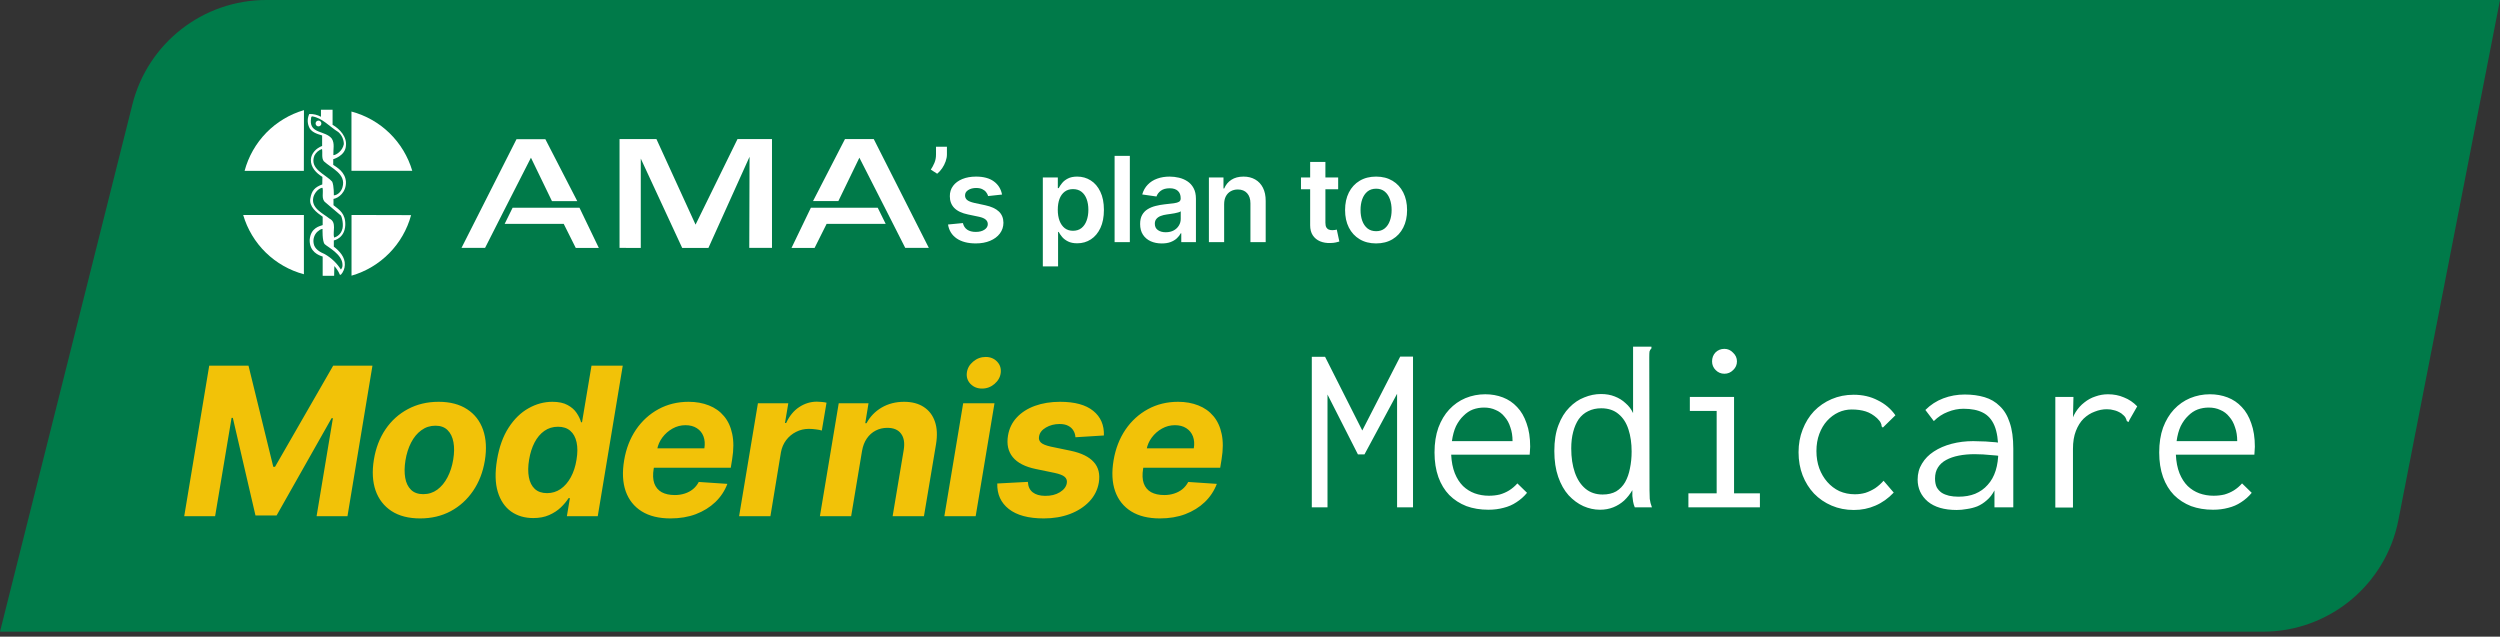
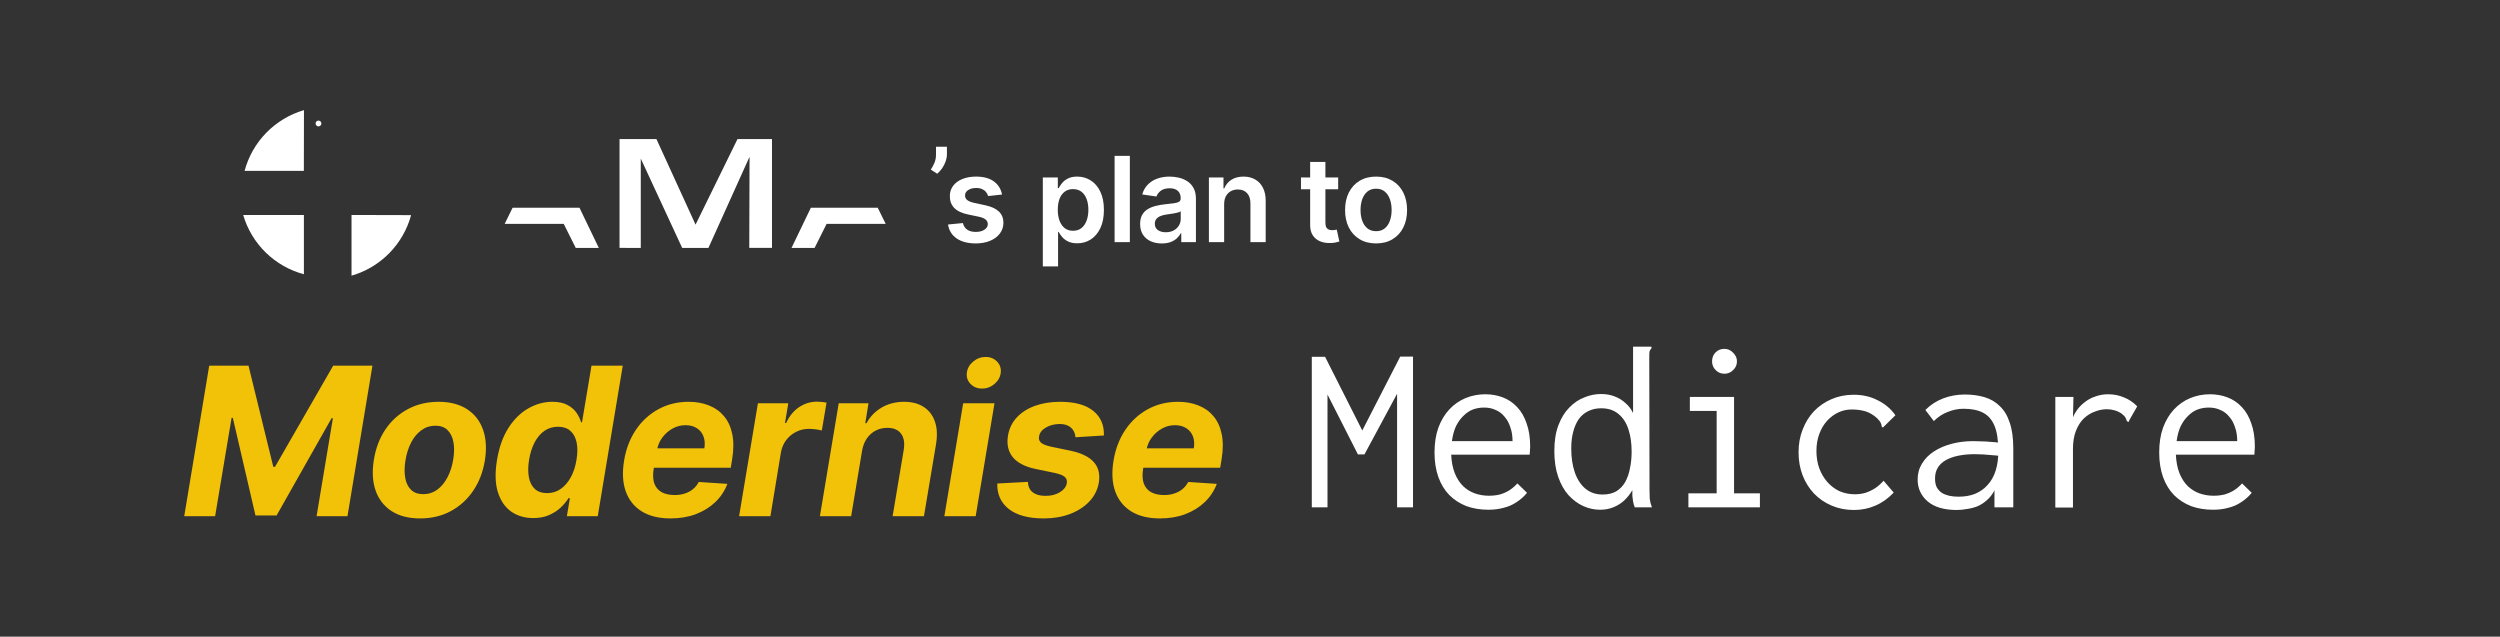
<svg xmlns="http://www.w3.org/2000/svg" width="161" height="41" viewBox="0 0 161 41" fill="none">
  <rect x="0" y="0" width="161" height="41" fill="#333333" stroke="none" />
-   <path d="M8.527 6.724C9.519 2.772 13.073 0 17.148 0H161L154.456 33.495C153.64 37.668 149.983 40.68 145.731 40.68H0L8.527 6.724Z" fill="#007A49" />
  <path d="M60.982 9.448V9.946C60.982 10.089 60.954 10.238 60.899 10.393C60.845 10.546 60.771 10.692 60.677 10.832C60.582 10.971 60.475 11.09 60.354 11.189L59.944 10.923C60.034 10.788 60.112 10.642 60.178 10.486C60.245 10.328 60.279 10.149 60.279 9.951V9.448H60.982Z" fill="white" />
  <path d="M84.48 32.671V22.98H85.336L87.731 27.724L90.174 22.964H90.998V32.671H89.972V25.36L87.871 29.265H87.451L85.491 25.407V32.671H84.48ZM95.852 32.827C95.333 32.827 94.862 32.749 94.436 32.594C94.011 32.428 93.643 32.189 93.332 31.878C93.031 31.567 92.798 31.183 92.632 30.727C92.466 30.26 92.383 29.731 92.383 29.14C92.383 28.538 92.466 28.004 92.632 27.538C92.808 27.071 93.041 26.682 93.332 26.371C93.632 26.049 93.98 25.806 94.374 25.64C94.778 25.474 95.204 25.391 95.65 25.391C96.054 25.391 96.433 25.458 96.785 25.593C97.138 25.728 97.444 25.935 97.703 26.215C97.963 26.485 98.165 26.832 98.31 27.258C98.466 27.683 98.543 28.186 98.543 28.767C98.543 28.85 98.538 28.938 98.528 29.031C98.528 29.114 98.522 29.197 98.512 29.28H93.456C93.477 29.736 93.555 30.136 93.69 30.478C93.824 30.81 94.001 31.085 94.219 31.302C94.436 31.51 94.685 31.665 94.965 31.769C95.256 31.873 95.562 31.925 95.883 31.925C96.132 31.925 96.365 31.899 96.583 31.847C96.801 31.785 97.003 31.697 97.19 31.582C97.387 31.458 97.563 31.308 97.719 31.131L98.341 31.738C98.144 31.977 97.916 32.179 97.656 32.345C97.408 32.511 97.133 32.63 96.832 32.703C96.531 32.785 96.205 32.827 95.852 32.827ZM93.503 28.409H97.408C97.408 28.077 97.361 27.781 97.268 27.522C97.185 27.253 97.06 27.024 96.894 26.838C96.739 26.641 96.547 26.495 96.319 26.402C96.101 26.298 95.852 26.247 95.572 26.247C95.323 26.247 95.085 26.288 94.856 26.371C94.638 26.454 94.436 26.589 94.25 26.776C94.063 26.952 93.902 27.175 93.767 27.444C93.643 27.714 93.555 28.035 93.503 28.409ZM103.039 32.827C102.676 32.827 102.318 32.749 101.966 32.594C101.623 32.438 101.307 32.205 101.017 31.894C100.737 31.582 100.514 31.188 100.348 30.711C100.182 30.234 100.099 29.679 100.099 29.047C100.099 28.393 100.187 27.838 100.363 27.382C100.54 26.916 100.773 26.537 101.063 26.247C101.354 25.946 101.675 25.728 102.028 25.593C102.381 25.448 102.738 25.375 103.101 25.375C103.433 25.375 103.729 25.427 103.988 25.531C104.258 25.635 104.491 25.78 104.688 25.966C104.895 26.143 105.056 26.355 105.17 26.604V22.326H106.197H106.353V22.435C106.29 22.497 106.249 22.565 106.228 22.637C106.218 22.71 106.213 22.834 106.213 23.011L106.228 31.567C106.228 31.754 106.233 31.94 106.244 32.127C106.264 32.303 106.311 32.485 106.384 32.671H105.279C105.227 32.547 105.191 32.422 105.17 32.298C105.15 32.174 105.134 32.054 105.124 31.94C105.124 31.816 105.124 31.691 105.124 31.567C104.978 31.816 104.802 32.039 104.595 32.236C104.387 32.422 104.154 32.568 103.895 32.671C103.635 32.775 103.35 32.827 103.039 32.827ZM103.21 31.847C103.552 31.847 103.843 31.779 104.081 31.645C104.32 31.5 104.512 31.302 104.657 31.053C104.802 30.794 104.906 30.499 104.968 30.167C105.041 29.825 105.077 29.462 105.077 29.078C105.077 28.549 105.01 28.077 104.875 27.662C104.74 27.237 104.527 26.905 104.237 26.667C103.947 26.418 103.573 26.293 103.117 26.293C102.806 26.293 102.526 26.355 102.277 26.48C102.038 26.594 101.836 26.765 101.67 26.993C101.515 27.221 101.395 27.496 101.312 27.818C101.229 28.129 101.188 28.482 101.188 28.876C101.188 29.467 101.266 29.985 101.421 30.431C101.577 30.877 101.805 31.225 102.106 31.474C102.406 31.722 102.775 31.847 103.21 31.847ZM108.733 32.671V31.769H110.553V26.464H108.826V25.562H111.673V31.769H113.338V32.671H108.733ZM111.051 24.069C110.833 24.069 110.646 23.991 110.491 23.835C110.335 23.68 110.257 23.493 110.257 23.275C110.257 23.047 110.33 22.855 110.475 22.7C110.631 22.544 110.823 22.466 111.051 22.466C111.269 22.466 111.455 22.549 111.611 22.715C111.777 22.871 111.86 23.057 111.86 23.275C111.86 23.493 111.777 23.68 111.611 23.835C111.455 23.991 111.269 24.069 111.051 24.069ZM119.389 32.843C118.87 32.843 118.393 32.749 117.958 32.562C117.522 32.376 117.144 32.117 116.822 31.785C116.511 31.453 116.267 31.064 116.091 30.618C115.915 30.162 115.827 29.664 115.827 29.125C115.827 28.596 115.915 28.108 116.091 27.662C116.267 27.206 116.511 26.812 116.822 26.48C117.144 26.148 117.522 25.889 117.958 25.702C118.393 25.515 118.865 25.422 119.373 25.422C119.954 25.422 120.473 25.541 120.929 25.78C121.396 26.008 121.774 26.329 122.065 26.744L121.365 27.429L121.256 27.538L121.178 27.46C121.178 27.377 121.157 27.299 121.116 27.227C121.085 27.154 121.007 27.055 120.882 26.931C120.654 26.724 120.411 26.578 120.151 26.495C119.892 26.413 119.591 26.371 119.249 26.371C118.948 26.371 118.663 26.433 118.393 26.558C118.124 26.682 117.88 26.864 117.662 27.102C117.455 27.33 117.289 27.61 117.164 27.942C117.04 28.274 116.978 28.642 116.978 29.047C116.978 29.451 117.04 29.825 117.164 30.167C117.289 30.499 117.46 30.789 117.678 31.038C117.896 31.287 118.155 31.484 118.456 31.629C118.767 31.764 119.099 31.831 119.451 31.831C119.69 31.831 119.918 31.8 120.136 31.738C120.354 31.665 120.561 31.567 120.758 31.442C120.955 31.308 121.137 31.147 121.302 30.96L121.956 31.722C121.603 32.096 121.209 32.376 120.774 32.562C120.348 32.749 119.887 32.843 119.389 32.843ZM126.016 32.843C125.207 32.843 124.585 32.661 124.149 32.298C123.714 31.925 123.496 31.453 123.496 30.882C123.496 30.499 123.589 30.156 123.776 29.856C123.963 29.544 124.217 29.285 124.538 29.078C124.87 28.86 125.254 28.694 125.689 28.58C126.125 28.466 126.587 28.409 127.074 28.409C127.25 28.409 127.427 28.414 127.603 28.424C127.79 28.424 127.981 28.435 128.178 28.456C128.386 28.466 128.599 28.487 128.816 28.518L128.847 29.373C128.661 29.342 128.469 29.322 128.272 29.311C128.085 29.29 127.898 29.275 127.712 29.265C127.525 29.254 127.344 29.249 127.167 29.249C126.794 29.249 126.452 29.28 126.141 29.342C125.829 29.404 125.56 29.498 125.332 29.622C125.103 29.747 124.927 29.907 124.803 30.105C124.678 30.302 124.616 30.54 124.616 30.82C124.616 31.038 124.652 31.225 124.725 31.38C124.808 31.525 124.917 31.645 125.052 31.738C125.186 31.821 125.342 31.883 125.518 31.925C125.705 31.966 125.907 31.987 126.125 31.987C126.529 31.987 126.887 31.925 127.198 31.8C127.52 31.665 127.79 31.474 128.007 31.225C128.236 30.976 128.407 30.67 128.521 30.307C128.635 29.944 128.692 29.529 128.692 29.062C128.692 28.357 128.609 27.807 128.443 27.413C128.277 27.019 128.028 26.739 127.696 26.573C127.375 26.407 126.96 26.324 126.452 26.324C126.109 26.324 125.772 26.392 125.441 26.526C125.109 26.651 124.808 26.848 124.538 27.118L123.994 26.402C124.326 26.07 124.709 25.821 125.145 25.655C125.581 25.489 126.042 25.407 126.529 25.407C126.996 25.407 127.421 25.463 127.805 25.578C128.189 25.692 128.516 25.884 128.785 26.153C129.065 26.413 129.278 26.765 129.423 27.211C129.579 27.657 129.656 28.217 129.656 28.891V32.671H128.443V31.582C128.308 31.842 128.142 32.054 127.945 32.22C127.758 32.386 127.556 32.516 127.338 32.609C127.121 32.692 126.898 32.749 126.67 32.78C126.441 32.822 126.224 32.843 126.016 32.843ZM132.363 25.562H133.53L133.483 27.631L133.343 27.398C133.405 27.076 133.514 26.791 133.67 26.542C133.826 26.293 134.012 26.086 134.23 25.92C134.448 25.744 134.686 25.614 134.946 25.531C135.205 25.438 135.475 25.391 135.755 25.391C136.128 25.391 136.47 25.458 136.781 25.593C137.103 25.718 137.388 25.91 137.637 26.169L137.139 27.04L137.077 27.18L136.968 27.118C136.947 27.035 136.916 26.957 136.875 26.884C136.833 26.812 136.745 26.724 136.61 26.62C136.444 26.516 136.289 26.449 136.143 26.418C136.009 26.376 135.853 26.355 135.677 26.355C135.417 26.355 135.158 26.407 134.899 26.511C134.64 26.604 134.401 26.755 134.183 26.962C133.976 27.17 133.81 27.434 133.686 27.756C133.561 28.077 133.499 28.461 133.499 28.907V32.687H132.363V25.562ZM142.522 32.827C142.003 32.827 141.531 32.749 141.106 32.594C140.681 32.428 140.313 32.189 140.001 31.878C139.701 31.567 139.467 31.183 139.301 30.727C139.135 30.26 139.053 29.731 139.053 29.14C139.053 28.538 139.135 28.004 139.301 27.538C139.478 27.071 139.711 26.682 140.001 26.371C140.302 26.049 140.65 25.806 141.044 25.64C141.448 25.474 141.873 25.391 142.319 25.391C142.724 25.391 143.102 25.458 143.455 25.593C143.808 25.728 144.114 25.935 144.373 26.215C144.632 26.485 144.834 26.832 144.98 27.258C145.135 27.683 145.213 28.186 145.213 28.767C145.213 28.85 145.208 28.938 145.197 29.031C145.197 29.114 145.192 29.197 145.182 29.28H140.126C140.147 29.736 140.224 30.136 140.359 30.478C140.494 30.81 140.67 31.085 140.888 31.302C141.106 31.51 141.355 31.665 141.635 31.769C141.925 31.873 142.231 31.925 142.553 31.925C142.802 31.925 143.035 31.899 143.253 31.847C143.471 31.785 143.673 31.697 143.86 31.582C144.057 31.458 144.233 31.308 144.388 31.131L145.011 31.738C144.814 31.977 144.585 32.179 144.326 32.345C144.077 32.511 143.802 32.63 143.502 32.703C143.201 32.785 142.874 32.827 142.522 32.827ZM140.173 28.409H144.077C144.077 28.077 144.031 27.781 143.937 27.522C143.854 27.253 143.73 27.024 143.564 26.838C143.408 26.641 143.216 26.495 142.988 26.402C142.771 26.298 142.522 26.247 142.242 26.247C141.993 26.247 141.754 26.288 141.526 26.371C141.308 26.454 141.106 26.589 140.919 26.776C140.733 26.952 140.572 27.175 140.437 27.444C140.313 27.714 140.224 28.035 140.173 28.409Z" fill="white" />
  <path d="M67.158 17.157V11.427H68.124V12.116H68.181C68.231 12.015 68.303 11.908 68.395 11.794C68.487 11.678 68.612 11.579 68.77 11.498C68.927 11.415 69.128 11.373 69.372 11.373C69.694 11.373 69.984 11.455 70.243 11.62C70.503 11.783 70.709 12.024 70.861 12.344C71.015 12.663 71.092 13.053 71.092 13.516C71.092 13.974 71.017 14.363 70.867 14.683C70.716 15.003 70.512 15.247 70.254 15.415C69.995 15.584 69.702 15.668 69.375 15.668C69.136 15.668 68.938 15.628 68.78 15.548C68.623 15.469 68.496 15.373 68.401 15.261C68.307 15.147 68.233 15.039 68.181 14.938H68.14V17.157H67.158ZM68.121 13.511C68.121 13.78 68.159 14.016 68.235 14.219C68.313 14.421 68.424 14.58 68.569 14.694C68.715 14.806 68.893 14.862 69.101 14.862C69.318 14.862 69.499 14.804 69.646 14.688C69.792 14.571 69.903 14.411 69.977 14.208C70.053 14.004 70.091 13.771 70.091 13.511C70.091 13.252 70.054 13.023 69.98 12.822C69.905 12.621 69.795 12.464 69.649 12.35C69.502 12.236 69.319 12.179 69.101 12.179C68.891 12.179 68.713 12.234 68.566 12.344C68.42 12.455 68.308 12.609 68.232 12.808C68.158 13.007 68.121 13.241 68.121 13.511ZM72.762 10.038V15.594H71.78V10.038H72.762ZM74.818 15.678C74.554 15.678 74.316 15.631 74.105 15.537C73.895 15.441 73.728 15.3 73.606 15.114C73.484 14.928 73.424 14.698 73.424 14.425C73.424 14.19 73.467 13.995 73.554 13.842C73.641 13.688 73.759 13.565 73.909 13.473C74.059 13.381 74.229 13.311 74.417 13.264C74.607 13.215 74.803 13.18 75.005 13.158C75.249 13.133 75.448 13.11 75.6 13.09C75.751 13.069 75.862 13.036 75.93 12.993C76.001 12.947 76.036 12.878 76.036 12.784V12.768C76.036 12.563 75.976 12.405 75.855 12.293C75.733 12.181 75.559 12.125 75.331 12.125C75.09 12.125 74.9 12.177 74.758 12.282C74.619 12.387 74.525 12.511 74.476 12.654L73.559 12.523C73.632 12.27 73.751 12.059 73.918 11.889C74.084 11.717 74.287 11.588 74.528 11.503C74.768 11.416 75.034 11.373 75.326 11.373C75.526 11.373 75.726 11.397 75.925 11.444C76.124 11.491 76.306 11.568 76.47 11.677C76.635 11.784 76.767 11.929 76.866 12.114C76.968 12.298 77.018 12.529 77.018 12.806V15.594H76.074V15.022H76.042C75.982 15.138 75.898 15.246 75.789 15.347C75.683 15.447 75.548 15.527 75.385 15.589C75.224 15.649 75.035 15.678 74.818 15.678ZM75.073 14.957C75.27 14.957 75.441 14.918 75.586 14.84C75.731 14.761 75.842 14.656 75.92 14.525C75.999 14.395 76.039 14.253 76.039 14.1V13.608C76.008 13.634 75.956 13.657 75.882 13.679C75.809 13.701 75.728 13.72 75.638 13.736C75.547 13.752 75.457 13.767 75.369 13.779C75.28 13.792 75.203 13.803 75.138 13.812C74.992 13.832 74.861 13.864 74.745 13.91C74.629 13.955 74.538 14.018 74.471 14.1C74.404 14.179 74.371 14.282 74.371 14.409C74.371 14.59 74.437 14.726 74.569 14.818C74.701 14.911 74.869 14.957 75.073 14.957ZM78.835 13.153V15.594H77.853V11.427H78.792V12.135H78.841C78.936 11.902 79.089 11.717 79.299 11.579C79.51 11.442 79.772 11.373 80.083 11.373C80.371 11.373 80.621 11.435 80.834 11.558C81.05 11.681 81.216 11.859 81.334 12.092C81.453 12.325 81.512 12.608 81.51 12.941V15.594H80.528V13.093C80.528 12.815 80.456 12.597 80.311 12.439C80.168 12.282 79.97 12.203 79.717 12.203C79.545 12.203 79.392 12.241 79.258 12.317C79.126 12.391 79.022 12.499 78.946 12.64C78.872 12.781 78.835 12.952 78.835 13.153ZM86.178 11.427V12.187H83.783V11.427H86.178ZM84.374 10.429H85.356V14.341C85.356 14.473 85.376 14.574 85.416 14.645C85.458 14.713 85.512 14.761 85.579 14.786C85.646 14.811 85.72 14.824 85.801 14.824C85.863 14.824 85.919 14.819 85.969 14.81C86.022 14.801 86.062 14.793 86.089 14.786L86.254 15.554C86.202 15.572 86.127 15.592 86.029 15.613C85.933 15.635 85.816 15.648 85.677 15.651C85.43 15.659 85.209 15.621 85.012 15.54C84.815 15.457 84.658 15.328 84.543 15.155C84.429 14.981 84.373 14.764 84.374 14.504V10.429ZM88.62 15.676C88.213 15.676 87.86 15.586 87.562 15.407C87.263 15.228 87.032 14.978 86.867 14.656C86.704 14.334 86.623 13.958 86.623 13.527C86.623 13.097 86.704 12.72 86.867 12.396C87.032 12.072 87.263 11.821 87.562 11.642C87.86 11.463 88.213 11.373 88.62 11.373C89.027 11.373 89.379 11.463 89.678 11.642C89.976 11.821 90.207 12.072 90.37 12.396C90.534 12.72 90.616 13.097 90.616 13.527C90.616 13.958 90.534 14.334 90.37 14.656C90.207 14.978 89.976 15.228 89.678 15.407C89.379 15.586 89.027 15.676 88.62 15.676ZM88.625 14.889C88.846 14.889 89.03 14.828 89.179 14.707C89.327 14.584 89.437 14.42 89.51 14.213C89.584 14.007 89.621 13.778 89.621 13.524C89.621 13.269 89.584 13.039 89.51 12.833C89.437 12.625 89.327 12.459 89.179 12.336C89.03 12.213 88.846 12.152 88.625 12.152C88.399 12.152 88.211 12.213 88.061 12.336C87.913 12.459 87.801 12.625 87.727 12.833C87.655 13.039 87.619 13.269 87.619 13.524C87.619 13.778 87.655 14.007 87.727 14.213C87.801 14.42 87.913 14.584 88.061 14.707C88.211 14.828 88.399 14.889 88.625 14.889Z" fill="white" />
  <path d="M64.531 12.529L63.636 12.626C63.611 12.536 63.566 12.451 63.503 12.371C63.441 12.292 63.358 12.228 63.253 12.179C63.148 12.13 63.02 12.106 62.868 12.106C62.664 12.106 62.492 12.15 62.353 12.239C62.215 12.327 62.148 12.442 62.149 12.583C62.148 12.704 62.192 12.803 62.282 12.879C62.374 12.955 62.526 13.017 62.738 13.066L63.449 13.218C63.843 13.303 64.136 13.438 64.328 13.622C64.521 13.806 64.619 14.048 64.621 14.346C64.619 14.609 64.542 14.84 64.39 15.041C64.24 15.24 64.031 15.395 63.763 15.508C63.496 15.62 63.188 15.676 62.841 15.676C62.331 15.676 61.92 15.569 61.609 15.356C61.298 15.14 61.113 14.841 61.053 14.458L62.011 14.365C62.054 14.553 62.147 14.695 62.288 14.791C62.429 14.887 62.612 14.935 62.838 14.935C63.072 14.935 63.259 14.887 63.4 14.791C63.543 14.695 63.614 14.577 63.614 14.436C63.614 14.317 63.568 14.218 63.476 14.14C63.385 14.062 63.244 14.003 63.053 13.961L62.342 13.812C61.942 13.729 61.647 13.589 61.455 13.392C61.263 13.193 61.168 12.941 61.17 12.637C61.168 12.38 61.238 12.158 61.379 11.97C61.522 11.78 61.72 11.633 61.973 11.53C62.228 11.426 62.522 11.373 62.855 11.373C63.343 11.373 63.727 11.477 64.008 11.685C64.29 11.893 64.464 12.174 64.531 12.529Z" fill="white" />
-   <path d="M56.271 8.958L59.816 15.963H58.297C58.297 15.963 56.306 12.03 55.344 10.156L53.992 12.947H52.36L54.416 8.957H56.271" fill="white" />
  <path d="M42.275 8.958L44.794 14.466L47.494 8.958H49.716V15.963H48.253L48.271 10.095L45.621 15.969H43.934L41.266 10.213V15.969L39.898 15.963V8.958H42.275Z" fill="white" />
  <path d="M56.525 13.376L57.038 14.417H53.234L52.458 15.969H50.972L52.221 13.376H56.525Z" fill="white" />
-   <path d="M33.266 8.958L29.721 15.963H31.239C31.239 15.963 33.231 12.03 34.193 10.156L35.547 12.954H37.177L35.121 8.964H33.266" fill="white" />
  <path d="M33.013 13.376L32.5 14.417H36.304L37.08 15.969H38.565L37.317 13.376H33.013Z" fill="white" />
  <path d="M22.638 13.844L26.475 13.854C26.224 14.779 25.739 15.624 25.067 16.306C24.395 16.989 23.559 17.488 22.638 17.753V13.854" fill="white" />
  <path d="M19.567 11.002H15.752C16 10.077 16.482 9.231 17.151 8.546C17.821 7.862 18.656 7.361 19.575 7.092L19.568 11.003" fill="white" />
  <path d="M19.571 13.847V17.662C18.646 17.415 17.801 16.933 17.116 16.265C16.431 15.596 15.93 14.762 15.661 13.844H19.572" fill="white" />
-   <path d="M22.634 10.998V7.183C23.559 7.43 24.405 7.91 25.091 8.579C25.776 9.247 26.278 10.08 26.549 10.998H22.638" fill="white" />
-   <path d="M21.418 7.067V8.038C21.89 8.308 22.363 8.827 22.274 9.418C22.22 10.043 21.46 10.253 21.46 10.253V10.616C21.697 10.78 22.237 11.075 22.279 11.709C22.3 12.384 21.798 12.759 21.477 12.81V13.215C21.866 13.519 22.258 13.755 22.237 14.494C22.199 15.358 21.498 15.485 21.498 15.485V15.885C21.853 16.156 22.237 16.556 22.207 17.067C22.198 17.298 22.109 17.519 21.954 17.691H21.887C21.801 17.486 21.681 17.298 21.532 17.134L21.518 17.762H20.78V16.521C20.522 16.443 19.931 16.221 19.942 15.452C20.005 14.649 20.611 14.563 20.78 14.496V13.958C20.391 13.688 19.885 13.3 19.987 12.777C20.069 12.279 20.27 12.056 20.755 11.878L20.763 11.392C20.375 11.156 20.003 10.785 20.02 10.278C20.037 9.873 20.375 9.535 20.745 9.4C20.745 9.418 20.745 8.724 20.745 8.724C20.408 8.623 20.002 8.504 19.884 8.133C19.835 8.006 19.813 7.87 19.819 7.733C19.825 7.597 19.859 7.463 19.918 7.341C20.18 7.332 20.44 7.394 20.67 7.52V7.067H21.408H21.418ZM20.435 14.926C20.337 15.021 20.265 15.138 20.224 15.268C20.182 15.398 20.174 15.535 20.198 15.669C20.249 16.04 20.62 16.243 20.907 16.361C21.333 16.602 21.693 16.944 21.954 17.358C21.991 17.317 22.02 17.269 22.037 17.217C22.055 17.164 22.061 17.109 22.056 17.054C22.056 16.378 21.081 15.894 20.912 15.725C20.743 15.556 20.773 14.742 20.773 14.742C20.654 14.742 20.536 14.843 20.435 14.927V14.926ZM20.738 12.091C20.468 12.159 20.249 12.446 20.181 12.699C20.012 13.408 20.788 13.729 21.228 14.084C21.7 14.32 21.413 14.927 21.515 15.299C21.631 15.267 21.738 15.208 21.826 15.125C21.915 15.043 21.982 14.941 22.021 14.827C22.156 14.523 22.021 13.974 21.954 13.882L20.958 13.036C20.671 12.816 20.84 12.411 20.773 12.107L20.738 12.091ZM20.249 10.016C19.911 10.893 20.942 11.197 21.396 11.704C21.515 11.991 21.498 12.582 21.498 12.582C21.769 12.565 21.987 12.311 22.056 12.058C22.309 11.197 21.347 10.843 20.857 10.388C20.688 10.186 20.789 9.831 20.738 9.595C20.527 9.667 20.352 9.818 20.249 10.017V10.016ZM20.1 7.493C19.999 7.527 20.05 7.662 20.017 7.746C19.966 8.624 20.962 8.404 21.367 8.927C21.569 9.231 21.451 9.636 21.469 9.991C21.645 9.991 22.059 9.725 22.143 9.282C22.142 9.135 22.11 8.99 22.049 8.856C21.987 8.722 21.899 8.603 21.789 8.506C21.215 8.151 20.759 7.593 20.1 7.493" fill="white" />
  <path d="M20.51 8.138C20.547 8.138 20.583 8.127 20.613 8.107C20.644 8.086 20.668 8.057 20.682 8.023C20.695 7.989 20.699 7.952 20.692 7.916C20.684 7.879 20.666 7.846 20.64 7.821C20.614 7.795 20.581 7.777 20.545 7.77C20.509 7.763 20.471 7.768 20.437 7.782C20.404 7.796 20.375 7.82 20.355 7.851C20.334 7.882 20.324 7.918 20.325 7.955C20.325 8.004 20.344 8.051 20.379 8.086C20.414 8.121 20.461 8.14 20.51 8.14" fill="white" />
  <path d="M13.474 23.547H16.003L17.599 30.062H17.712L21.458 23.547H23.986L22.377 33.244H20.388L21.439 26.932H21.354L17.812 33.197H16.453L14.994 26.909H14.914L13.853 33.244H11.864L13.474 23.547ZM27.057 33.386C26.315 33.386 25.701 33.228 25.215 32.913C24.729 32.594 24.386 32.152 24.187 31.587C23.992 31.019 23.955 30.357 24.078 29.603C24.198 28.858 24.448 28.206 24.827 27.647C25.205 27.089 25.687 26.655 26.271 26.345C26.855 26.033 27.513 25.876 28.245 25.876C28.984 25.876 29.596 26.036 30.083 26.355C30.569 26.67 30.911 27.112 31.11 27.68C31.309 28.249 31.347 28.91 31.224 29.665C31.101 30.406 30.848 31.057 30.466 31.615C30.084 32.174 29.603 32.61 29.022 32.922C28.441 33.232 27.786 33.386 27.057 33.386ZM27.256 31.824C27.597 31.824 27.898 31.727 28.16 31.535C28.425 31.339 28.645 31.074 28.818 30.739C28.995 30.402 29.118 30.02 29.188 29.593C29.257 29.174 29.262 28.801 29.202 28.476C29.142 28.148 29.016 27.889 28.823 27.699C28.634 27.51 28.373 27.415 28.042 27.415C27.701 27.415 27.398 27.513 27.133 27.709C26.867 27.901 26.648 28.167 26.474 28.504C26.301 28.842 26.179 29.226 26.11 29.655C26.044 30.072 26.039 30.444 26.096 30.773C26.152 31.098 26.277 31.355 26.47 31.544C26.662 31.731 26.924 31.824 27.256 31.824ZM34.343 33.363C33.787 33.363 33.309 33.221 32.908 32.937C32.51 32.649 32.226 32.228 32.056 31.672C31.888 31.113 31.873 30.428 32.008 29.617C32.147 28.784 32.397 28.091 32.757 27.538C33.116 26.983 33.542 26.568 34.035 26.293C34.527 26.015 35.04 25.876 35.574 25.876C35.978 25.876 36.305 25.946 36.554 26.085C36.807 26.221 37.001 26.391 37.136 26.596C37.272 26.798 37.367 26.997 37.421 27.193H37.482L38.093 23.547H40.105L38.495 33.244H36.507L36.701 32.08H36.616C36.489 32.282 36.322 32.482 36.114 32.681C35.908 32.877 35.659 33.039 35.365 33.169C35.075 33.298 34.734 33.363 34.343 33.363ZM35.233 31.758C35.555 31.758 35.845 31.669 36.104 31.492C36.363 31.312 36.581 31.061 36.758 30.739C36.934 30.417 37.058 30.04 37.127 29.608C37.2 29.175 37.201 28.8 37.132 28.481C37.062 28.162 36.927 27.916 36.724 27.742C36.526 27.568 36.262 27.482 35.934 27.482C35.602 27.482 35.309 27.572 35.053 27.752C34.8 27.931 34.59 28.181 34.423 28.5C34.259 28.819 34.142 29.188 34.073 29.608C34.003 30.031 33.999 30.405 34.059 30.73C34.119 31.052 34.246 31.305 34.442 31.488C34.638 31.668 34.901 31.758 35.233 31.758ZM43.178 33.386C42.433 33.386 41.816 33.235 41.327 32.932C40.837 32.626 40.493 32.193 40.294 31.634C40.099 31.073 40.066 30.408 40.195 29.641C40.321 28.893 40.575 28.236 40.957 27.671C41.343 27.106 41.825 26.666 42.406 26.35C42.987 26.034 43.634 25.876 44.348 25.876C44.828 25.876 45.262 25.954 45.65 26.108C46.041 26.26 46.367 26.49 46.625 26.8C46.884 27.106 47.061 27.489 47.156 27.95C47.254 28.411 47.252 28.951 47.151 29.57L47.061 30.124H40.924L41.118 28.874H45.361C45.408 28.583 45.389 28.326 45.304 28.102C45.219 27.878 45.077 27.703 44.878 27.576C44.679 27.447 44.435 27.382 44.144 27.382C43.847 27.382 43.57 27.455 43.311 27.6C43.052 27.745 42.834 27.936 42.657 28.173C42.484 28.407 42.372 28.661 42.321 28.935L42.099 30.176C42.035 30.558 42.048 30.875 42.136 31.128C42.228 31.38 42.386 31.57 42.61 31.696C42.834 31.819 43.118 31.881 43.462 31.881C43.686 31.881 43.896 31.849 44.092 31.786C44.291 31.723 44.468 31.63 44.622 31.506C44.777 31.38 44.903 31.224 45.001 31.038L46.843 31.161C46.673 31.609 46.414 32.001 46.067 32.335C45.719 32.667 45.301 32.925 44.812 33.112C44.326 33.295 43.781 33.386 43.178 33.386ZM47.598 33.244L48.81 25.971H50.766L50.553 27.24H50.629C50.837 26.789 51.116 26.448 51.467 26.217C51.82 25.984 52.201 25.867 52.608 25.867C52.709 25.867 52.815 25.873 52.925 25.886C53.039 25.895 53.14 25.911 53.228 25.933L52.925 27.728C52.837 27.696 52.711 27.671 52.546 27.652C52.385 27.63 52.232 27.619 52.087 27.619C51.794 27.619 51.52 27.684 51.268 27.813C51.015 27.939 50.802 28.116 50.629 28.343C50.458 28.571 50.346 28.833 50.292 29.13L49.615 33.244H47.598ZM55.515 29.04L54.814 33.244H52.802L54.014 25.971H55.932L55.723 27.254H55.804C56.034 26.828 56.359 26.492 56.779 26.246C57.202 26 57.684 25.876 58.224 25.876C58.729 25.876 59.15 25.987 59.488 26.208C59.829 26.429 60.069 26.743 60.208 27.15C60.35 27.557 60.373 28.045 60.279 28.613L59.502 33.244H57.485L58.2 28.973C58.272 28.528 58.216 28.181 58.029 27.931C57.846 27.679 57.551 27.553 57.144 27.553C56.872 27.553 56.623 27.611 56.396 27.728C56.168 27.845 55.977 28.015 55.823 28.239C55.671 28.46 55.569 28.727 55.515 29.04ZM60.816 33.244L62.028 25.971H64.045L62.833 33.244H60.816ZM63.245 25.024C62.945 25.024 62.697 24.925 62.501 24.726C62.309 24.524 62.23 24.284 62.265 24.006C62.299 23.722 62.435 23.482 62.672 23.286C62.909 23.087 63.177 22.988 63.477 22.988C63.777 22.988 64.021 23.087 64.211 23.286C64.4 23.482 64.479 23.722 64.448 24.006C64.416 24.284 64.282 24.524 64.045 24.726C63.811 24.925 63.545 25.024 63.245 25.024ZM71.091 28.045L69.258 28.159C69.249 27.998 69.204 27.854 69.126 27.728C69.05 27.598 68.938 27.496 68.789 27.42C68.644 27.344 68.461 27.306 68.24 27.306C67.909 27.306 67.613 27.382 67.355 27.534C67.096 27.685 66.949 27.879 66.914 28.116C66.886 28.268 66.925 28.395 67.033 28.5C67.14 28.604 67.356 28.692 67.681 28.765L68.96 29.03C69.642 29.175 70.134 29.417 70.437 29.755C70.743 30.092 70.852 30.534 70.764 31.08C70.685 31.544 70.481 31.95 70.153 32.297C69.825 32.641 69.408 32.91 68.903 33.102C68.398 33.292 67.838 33.386 67.222 33.386C66.234 33.386 65.483 33.184 64.968 32.78C64.454 32.376 64.206 31.828 64.225 31.137L66.195 31.033C66.21 31.33 66.314 31.554 66.507 31.705C66.7 31.854 66.963 31.93 67.298 31.933C67.673 31.939 67.992 31.862 68.254 31.701C68.519 31.537 68.669 31.338 68.704 31.104C68.729 30.94 68.682 30.807 68.562 30.706C68.445 30.605 68.231 30.522 67.918 30.455L66.706 30.204C66.018 30.062 65.524 29.808 65.224 29.442C64.924 29.076 64.821 28.61 64.916 28.045C64.992 27.594 65.18 27.207 65.48 26.885C65.782 26.56 66.172 26.311 66.649 26.137C67.129 25.963 67.67 25.876 68.273 25.876C69.217 25.876 69.927 26.071 70.404 26.459C70.884 26.847 71.113 27.376 71.091 28.045ZM74.698 33.386C73.954 33.386 73.336 33.235 72.847 32.932C72.358 32.626 72.014 32.193 71.815 31.634C71.619 31.073 71.586 30.408 71.715 29.641C71.842 28.893 72.096 28.236 72.478 27.671C72.863 27.106 73.346 26.666 73.927 26.35C74.507 26.034 75.155 25.876 75.868 25.876C76.348 25.876 76.782 25.954 77.17 26.108C77.562 26.26 77.887 26.49 78.146 26.8C78.404 27.106 78.581 27.489 78.676 27.95C78.774 28.411 78.772 28.951 78.671 29.57L78.581 30.124H72.445L72.639 28.874H76.881C76.929 28.583 76.91 28.326 76.825 28.102C76.739 27.878 76.597 27.703 76.398 27.576C76.2 27.447 75.955 27.382 75.664 27.382C75.368 27.382 75.09 27.455 74.831 27.6C74.572 27.745 74.354 27.936 74.178 28.173C74.004 28.407 73.892 28.661 73.841 28.935L73.619 30.176C73.556 30.558 73.568 30.875 73.657 31.128C73.748 31.38 73.906 31.57 74.13 31.696C74.354 31.819 74.638 31.881 74.983 31.881C75.207 31.881 75.417 31.849 75.612 31.786C75.811 31.723 75.988 31.63 76.143 31.506C76.297 31.38 76.424 31.224 76.522 31.038L78.364 31.161C78.193 31.609 77.934 32.001 77.587 32.335C77.24 32.667 76.821 32.925 76.332 33.112C75.846 33.295 75.301 33.386 74.698 33.386Z" fill="#F2C208" />
</svg>